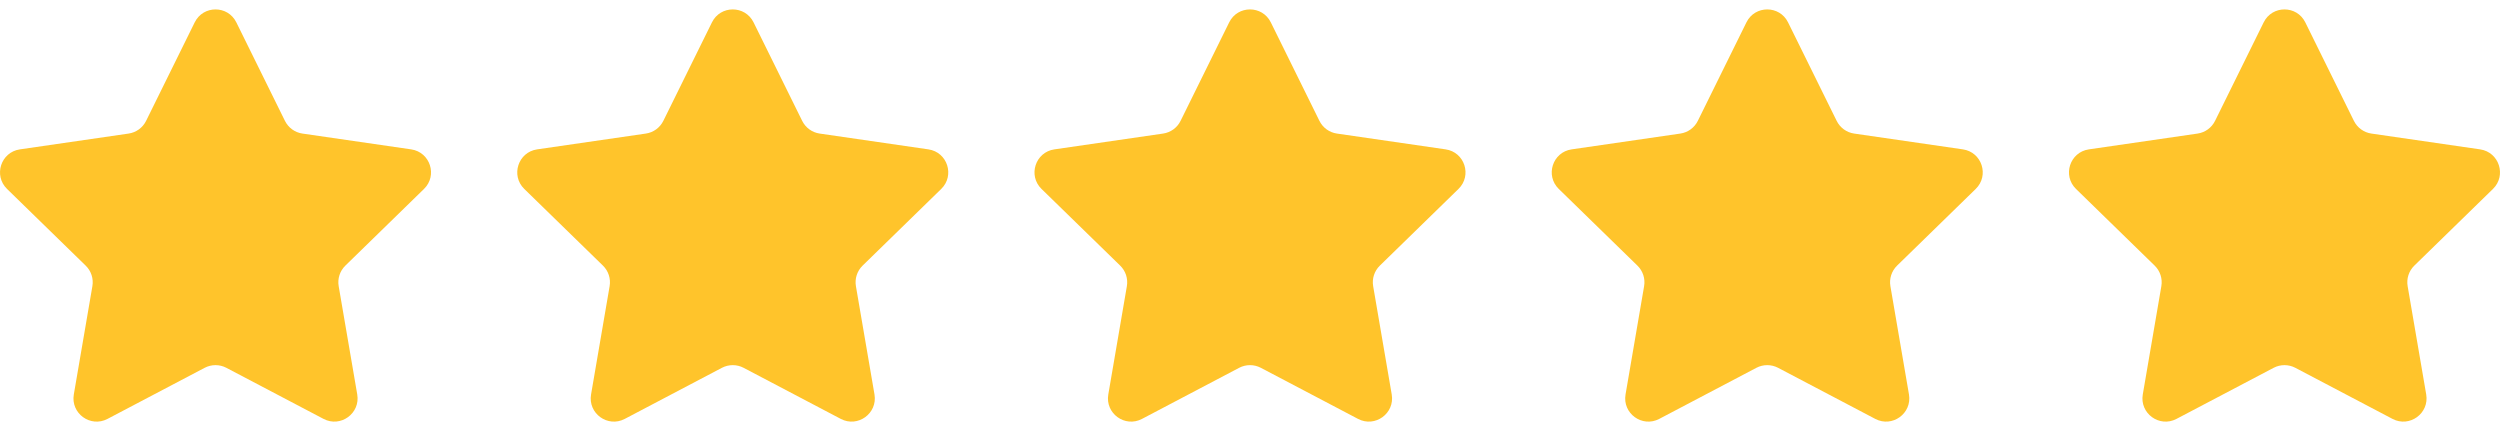
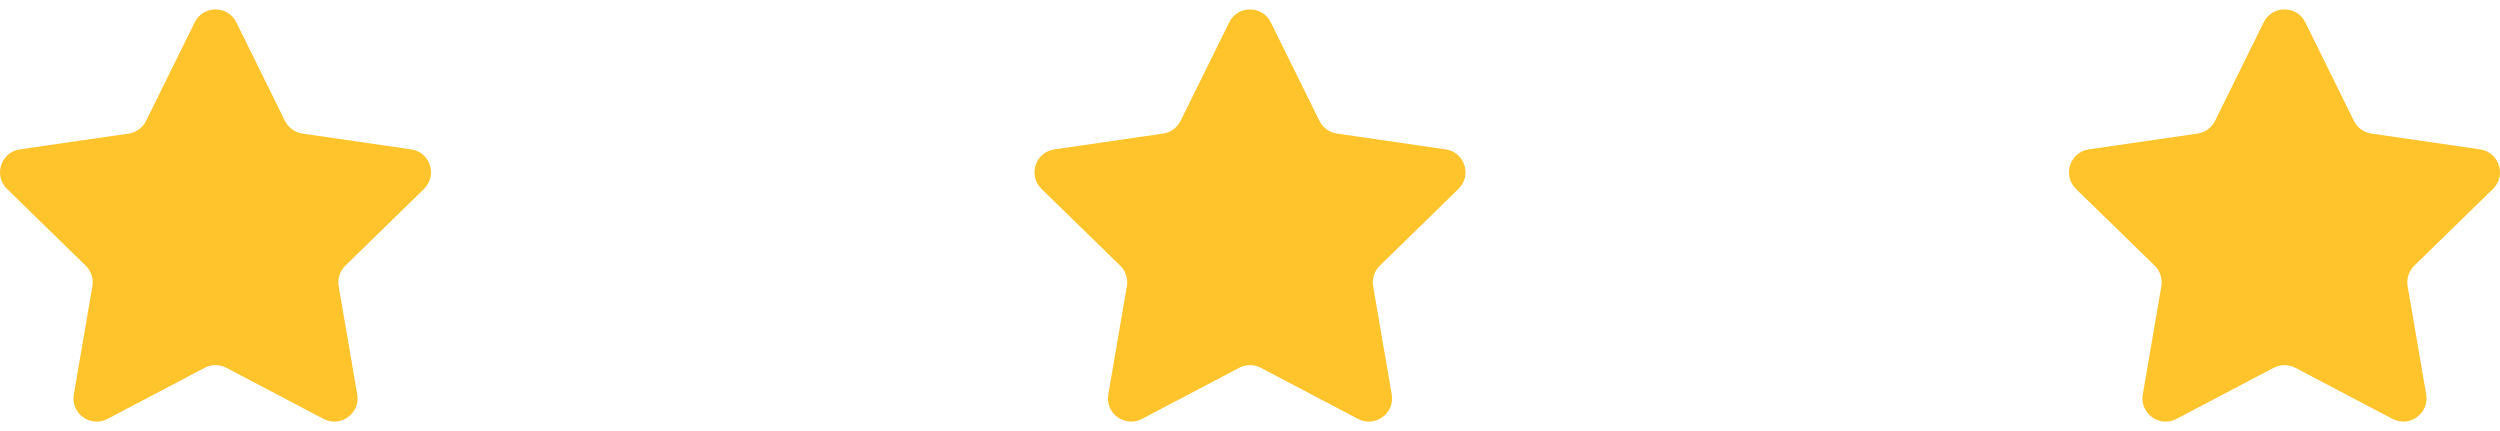
<svg xmlns="http://www.w3.org/2000/svg" width="87" height="15" viewBox="0 0 87 15" fill="none">
  <g clip-path="url(#clip0_43_112)">
    <path d="M8.224 0.778L9.916 4.206C10.034 4.444 10.261 4.61 10.524 4.648L14.308 5.198C14.97 5.294 15.235 6.108 14.755 6.575L12.018 9.244C11.828 9.429 11.741 9.697 11.786 9.959L12.432 13.726C12.545 14.386 11.852 14.889 11.26 14.578L7.876 12.799C7.641 12.676 7.36 12.676 7.124 12.799L3.741 14.578C3.148 14.89 2.455 14.386 2.569 13.726L3.215 9.959C3.26 9.697 3.173 9.429 2.982 9.244L0.245 6.575C-0.234 6.108 0.03 5.294 0.693 5.198L4.476 4.648C4.739 4.61 4.967 4.444 5.084 4.206L6.776 0.778C7.072 0.178 7.928 0.178 8.224 0.778Z" fill="#FFC42B" />
  </g>
  <g clip-path="url(#clip1_43_112)">
    <path d="M26.224 0.778L27.916 4.206C28.034 4.444 28.261 4.61 28.524 4.648L32.308 5.198C32.97 5.294 33.235 6.108 32.755 6.575L30.018 9.244C29.828 9.429 29.741 9.697 29.786 9.959L30.432 13.726C30.545 14.386 29.852 14.889 29.26 14.578L25.876 12.799C25.641 12.676 25.36 12.676 25.124 12.799L21.741 14.578C21.148 14.89 20.455 14.386 20.569 13.726L21.215 9.959C21.26 9.697 21.173 9.429 20.983 9.244L18.245 6.575C17.766 6.108 18.03 5.294 18.693 5.198L22.476 4.648C22.739 4.61 22.966 4.444 23.084 4.206L24.776 0.778C25.072 0.178 25.928 0.178 26.224 0.778Z" fill="#FFC42B" />
  </g>
  <g clip-path="url(#clip2_43_112)">
    <path d="M44.224 0.778L45.916 4.206C46.034 4.444 46.261 4.61 46.524 4.648L50.308 5.198C50.97 5.294 51.235 6.108 50.755 6.575L48.018 9.244C47.828 9.429 47.741 9.697 47.786 9.959L48.432 13.726C48.545 14.386 47.852 14.889 47.26 14.578L43.876 12.799C43.641 12.676 43.359 12.676 43.124 12.799L39.741 14.578C39.148 14.89 38.455 14.386 38.569 13.726L39.215 9.959C39.26 9.697 39.173 9.429 38.983 9.244L36.245 6.575C35.766 6.108 36.03 5.294 36.693 5.198L40.476 4.648C40.739 4.61 40.967 4.444 41.084 4.206L42.776 0.778C43.072 0.178 43.928 0.178 44.224 0.778Z" fill="#FFC42B" />
  </g>
  <g clip-path="url(#clip3_43_112)">
-     <path d="M62.224 0.778L63.916 4.206C64.034 4.444 64.261 4.61 64.524 4.648L68.308 5.198C68.97 5.294 69.235 6.108 68.755 6.575L66.018 9.244C65.828 9.429 65.741 9.697 65.786 9.959L66.432 13.726C66.545 14.386 65.852 14.889 65.26 14.578L61.876 12.799C61.641 12.676 61.359 12.676 61.124 12.799L57.741 14.578C57.148 14.89 56.455 14.386 56.569 13.726L57.215 9.959C57.26 9.697 57.173 9.429 56.983 9.244L54.245 6.575C53.766 6.108 54.03 5.294 54.693 5.198L58.476 4.648C58.739 4.61 58.967 4.444 59.084 4.206L60.776 0.778C61.072 0.178 61.928 0.178 62.224 0.778Z" fill="#FFC42B" />
-   </g>
+     </g>
  <g clip-path="url(#clip4_43_112)">
    <path d="M80.224 0.778L81.916 4.206C82.034 4.444 82.261 4.61 82.524 4.648L86.308 5.198C86.97 5.294 87.235 6.108 86.755 6.575L84.018 9.244C83.828 9.429 83.741 9.697 83.786 9.959L84.432 13.726C84.545 14.386 83.852 14.889 83.26 14.578L79.876 12.799C79.641 12.676 79.359 12.676 79.124 12.799L75.741 14.578C75.148 14.89 74.455 14.386 74.569 13.726L75.215 9.959C75.26 9.697 75.173 9.429 74.983 9.244L72.245 6.575C71.766 6.108 72.03 5.294 72.693 5.198L76.476 4.648C76.739 4.61 76.966 4.444 77.084 4.206L78.776 0.778C79.072 0.178 79.928 0.178 80.224 0.778Z" fill="#FFC42B" />
  </g>
  <defs>
    <clipPath id="clip0_43_112">
      <rect width="15" height="15" fill="white" />
    </clipPath>
    <clipPath id="clip1_43_112">
-       <rect width="15" height="15" fill="white" transform="translate(18)" />
-     </clipPath>
+       </clipPath>
    <clipPath id="clip2_43_112">
      <rect width="15" height="15" fill="white" transform="translate(36)" />
    </clipPath>
    <clipPath id="clip3_43_112">
      <rect width="15" height="15" fill="white" transform="translate(54)" />
    </clipPath>
    <clipPath id="clip4_43_112">
      <rect width="15" height="15" fill="white" transform="translate(72)" />
    </clipPath>
  </defs>
</svg>